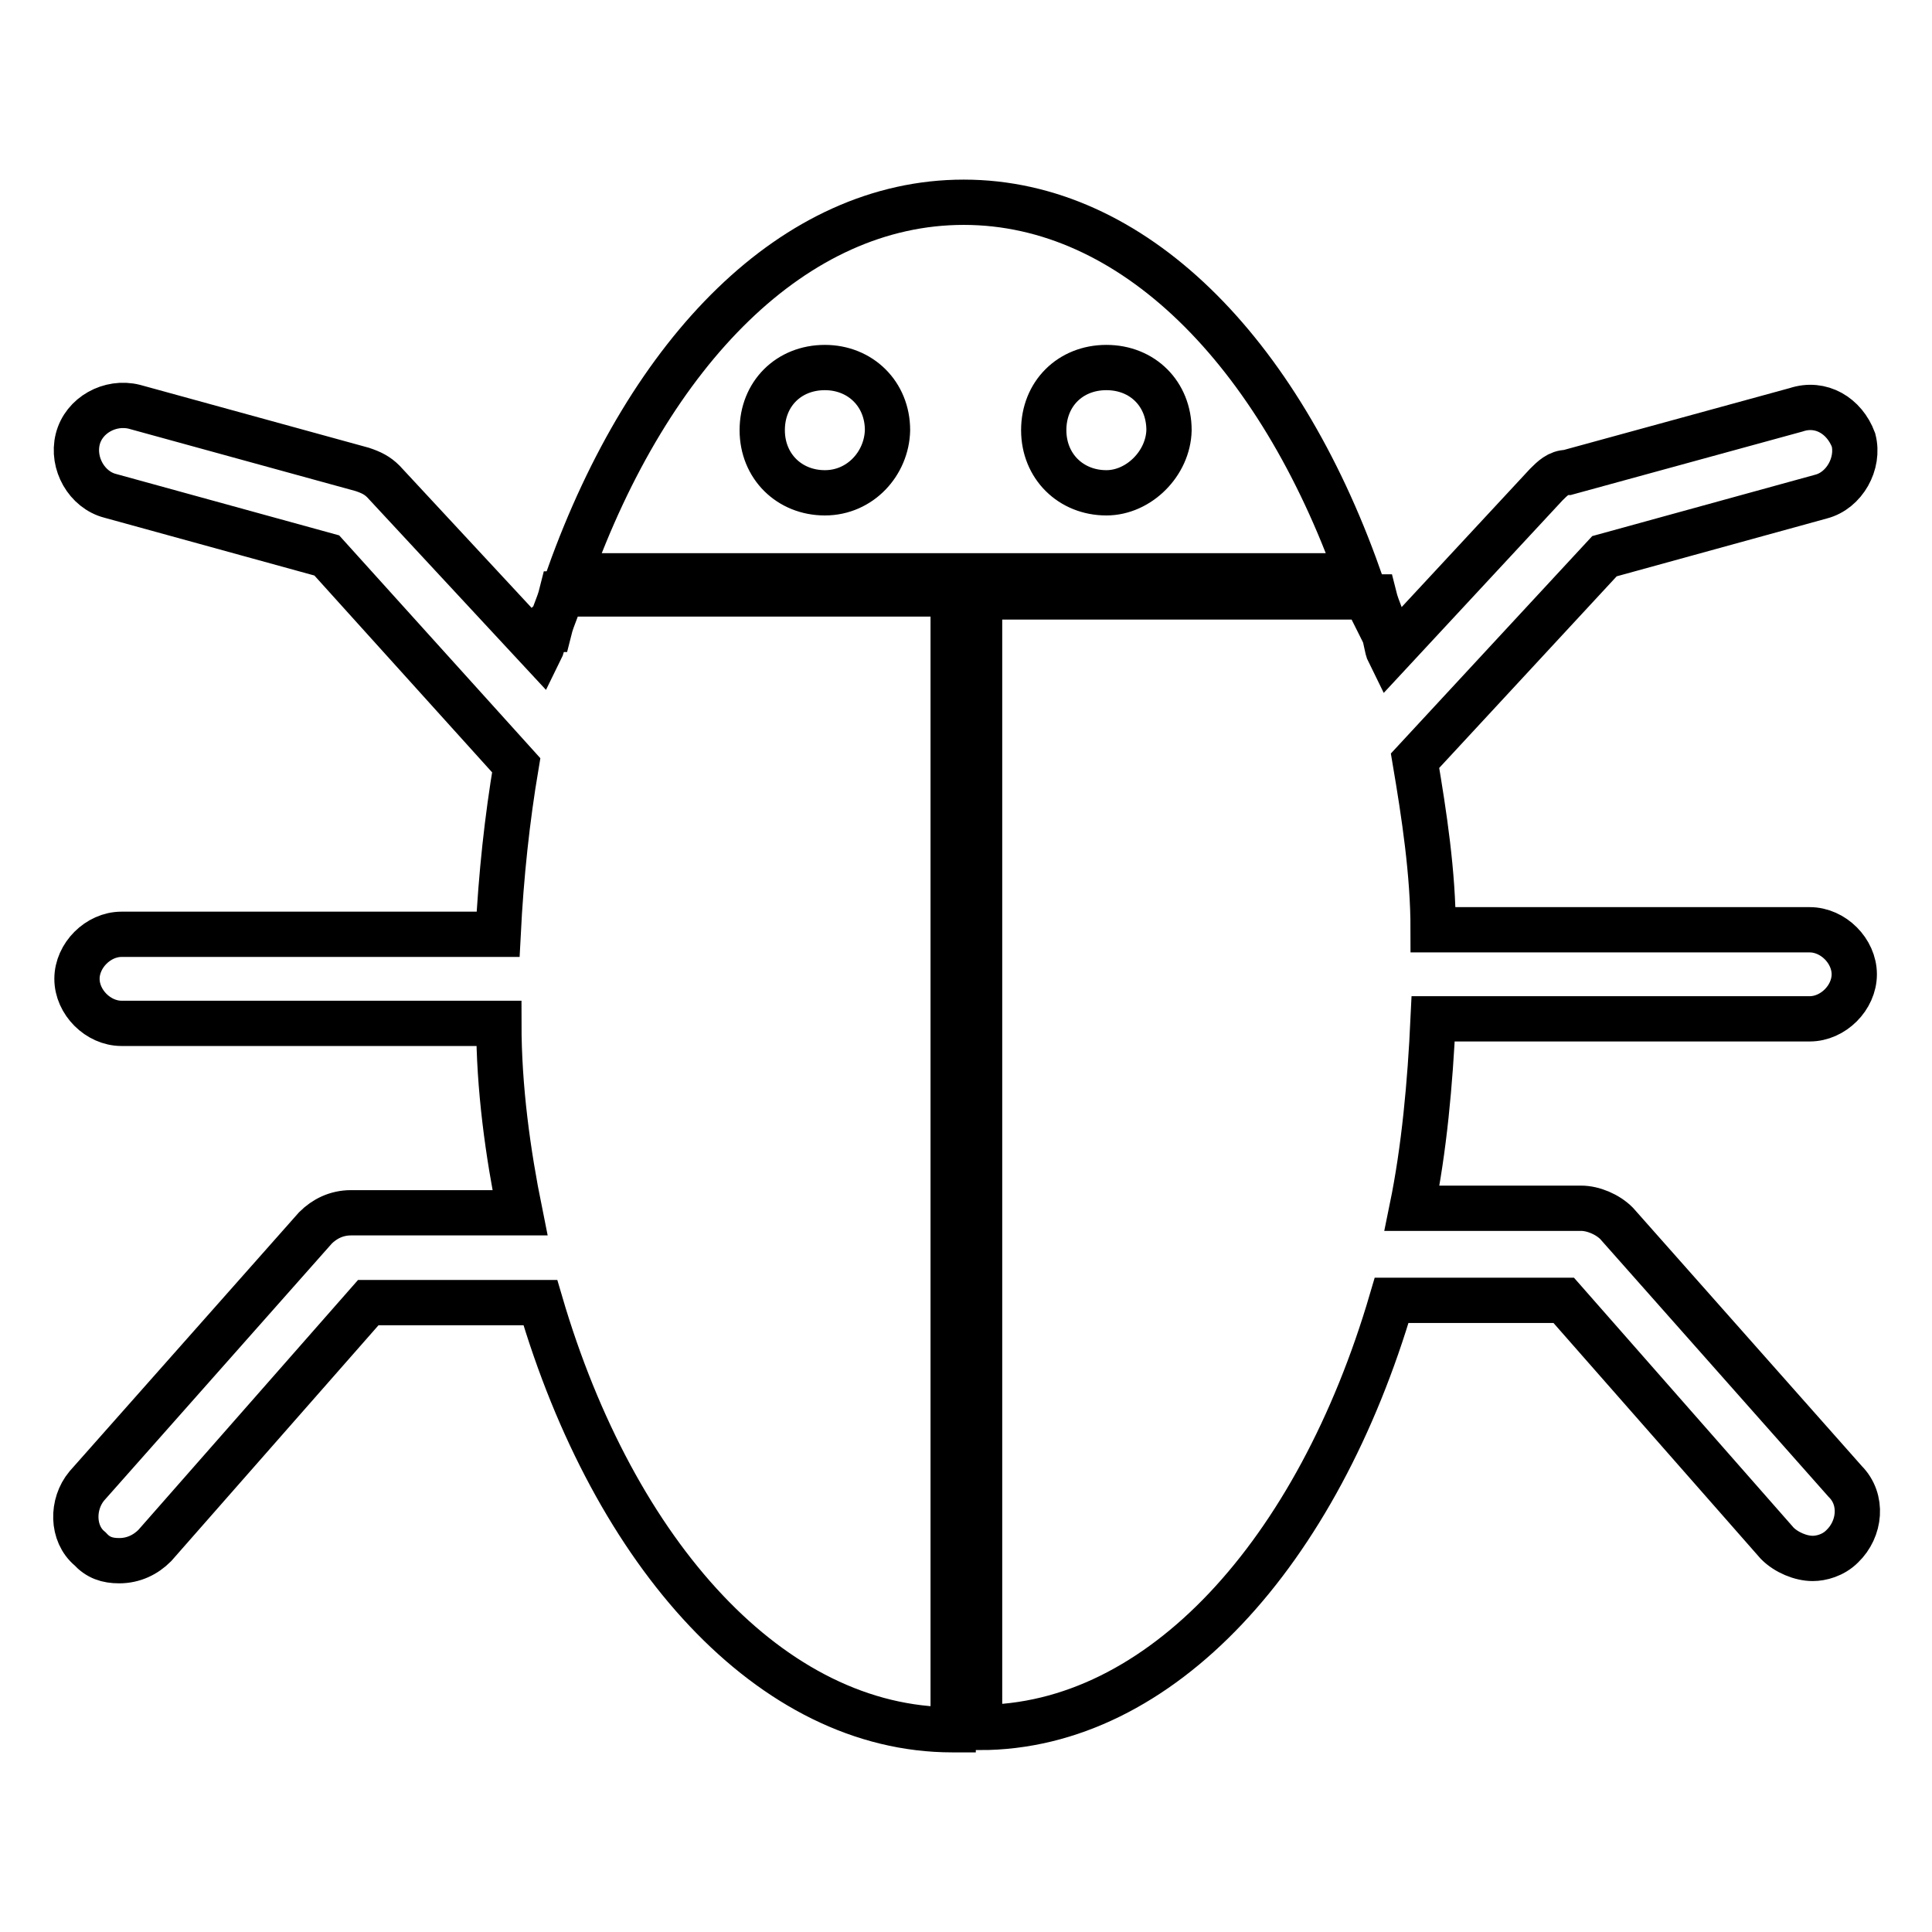
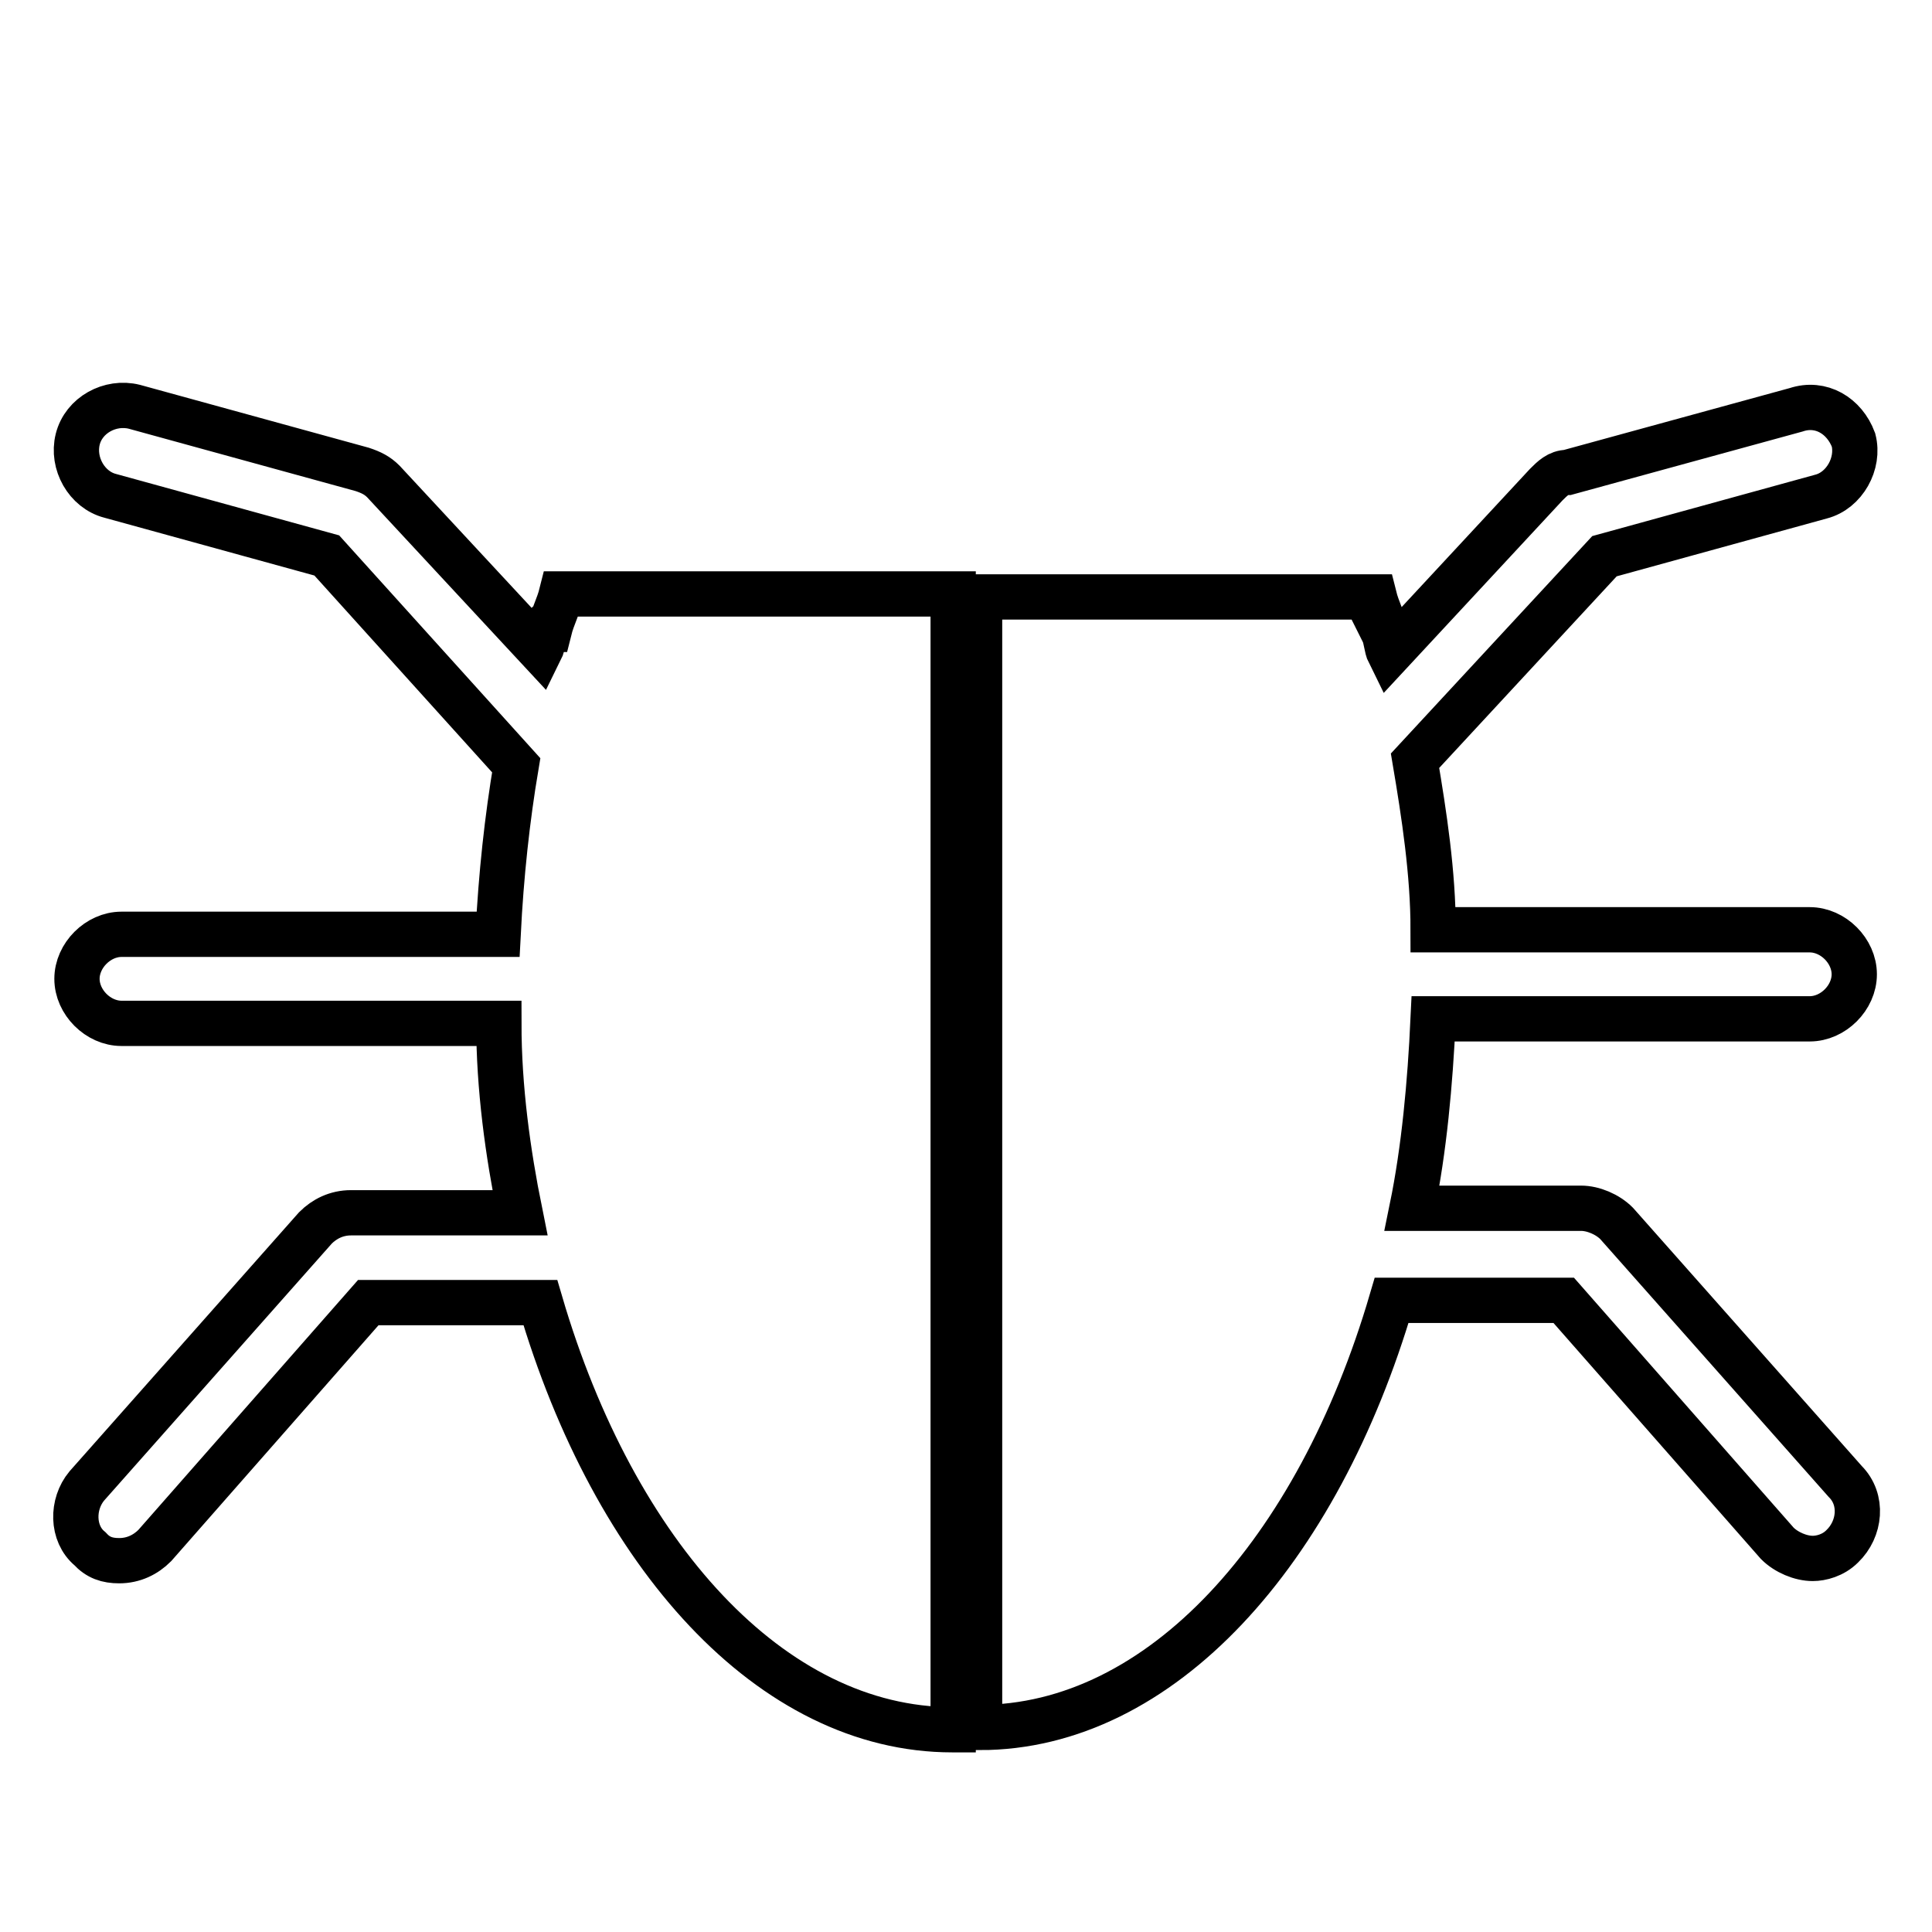
<svg xmlns="http://www.w3.org/2000/svg" version="1.1" x="0px" y="0px" viewBox="0 0 256 256" enable-background="new 0 0 256 256" xml:space="preserve">
  <g>
    <path stroke-width="6" fill-opacity="0" stroke="#000000" d="M126.2,229.2c-24,0-44.8-23.2-54.6-56.6H48.8l-28.3,32.2c-1.2,1.2-2.8,2-4.7,2c-1.6,0-2.8-0.4-3.9-1.6 c-2.4-2-2.4-5.9-0.4-8.3l30.3-34.2c1.2-1.2,2.8-2,4.7-2h22.4c-1.6-7.9-2.8-16.5-2.8-25.1H16.1c-3.1,0-5.9-2.8-5.9-5.9 c0-3.1,2.8-5.9,5.9-5.9H66c0.4-7.9,1.2-15.3,2.4-22.4L43.3,73.6l-28.7-7.9c-3.1-0.8-5.1-4.3-4.3-7.5s4.3-5.1,7.5-4.3L48,62.2 c1.2,0.4,2,0.8,2.8,1.6l20.8,22.4c0.4-0.8,0.4-2,0.8-2.8h0.4c0.4-1.6,1.2-3.1,1.6-4.7h51.9V229.2L126.2,229.2z M245.6,58.3 c0.8,3.1-1.2,6.7-4.3,7.5l-28.7,7.9l-25.1,27.1c1.2,7.1,2.4,14.9,2.4,22.4h49.9c3.1,0,5.9,2.8,5.9,5.9c0,3.1-2.8,5.9-5.9,5.9h-49.9 c-0.4,8.6-1.2,17.3-2.8,25.1h22.4c1.6,0,3.5,0.8,4.7,2l30.3,34.2c2.4,2.4,2,6.3-0.4,8.6c-1.2,1.2-2.8,1.6-3.9,1.6 c-1.6,0-3.5-0.8-4.7-2l-28.3-32.2h-22.8c-9.8,33.4-30.6,56.6-54.6,56.6V79.1h52.3c0.4,1.6,1.2,3.1,1.6,4.7h-0.4 c0.4,0.8,0.4,2,0.8,2.8l20.8-22.4c0.8-0.8,1.6-1.6,2.8-1.6l30.3-8.3C241.3,53.2,244.4,55.1,245.6,58.3L245.6,58.3z" />
-     <path stroke-width="6" fill-opacity="0" stroke="#000000" d="M127.7,26.8c-22.4,0-41.6,19.6-52.3,49.5H180C169.4,46.5,150.1,26.8,127.7,26.8z M109.3,65.3 c-4.7,0-8.3-3.5-8.3-8.3s3.5-8.3,8.3-8.3c4.7,0,8.3,3.5,8.3,8.3C117.5,61.4,114,65.3,109.3,65.3z M146.6,65.3 c-4.7,0-8.3-3.5-8.3-8.3s3.5-8.3,8.3-8.3s8.3,3.5,8.3,8.3C154.8,61.4,150.9,65.3,146.6,65.3z" />
  </g>
</svg>